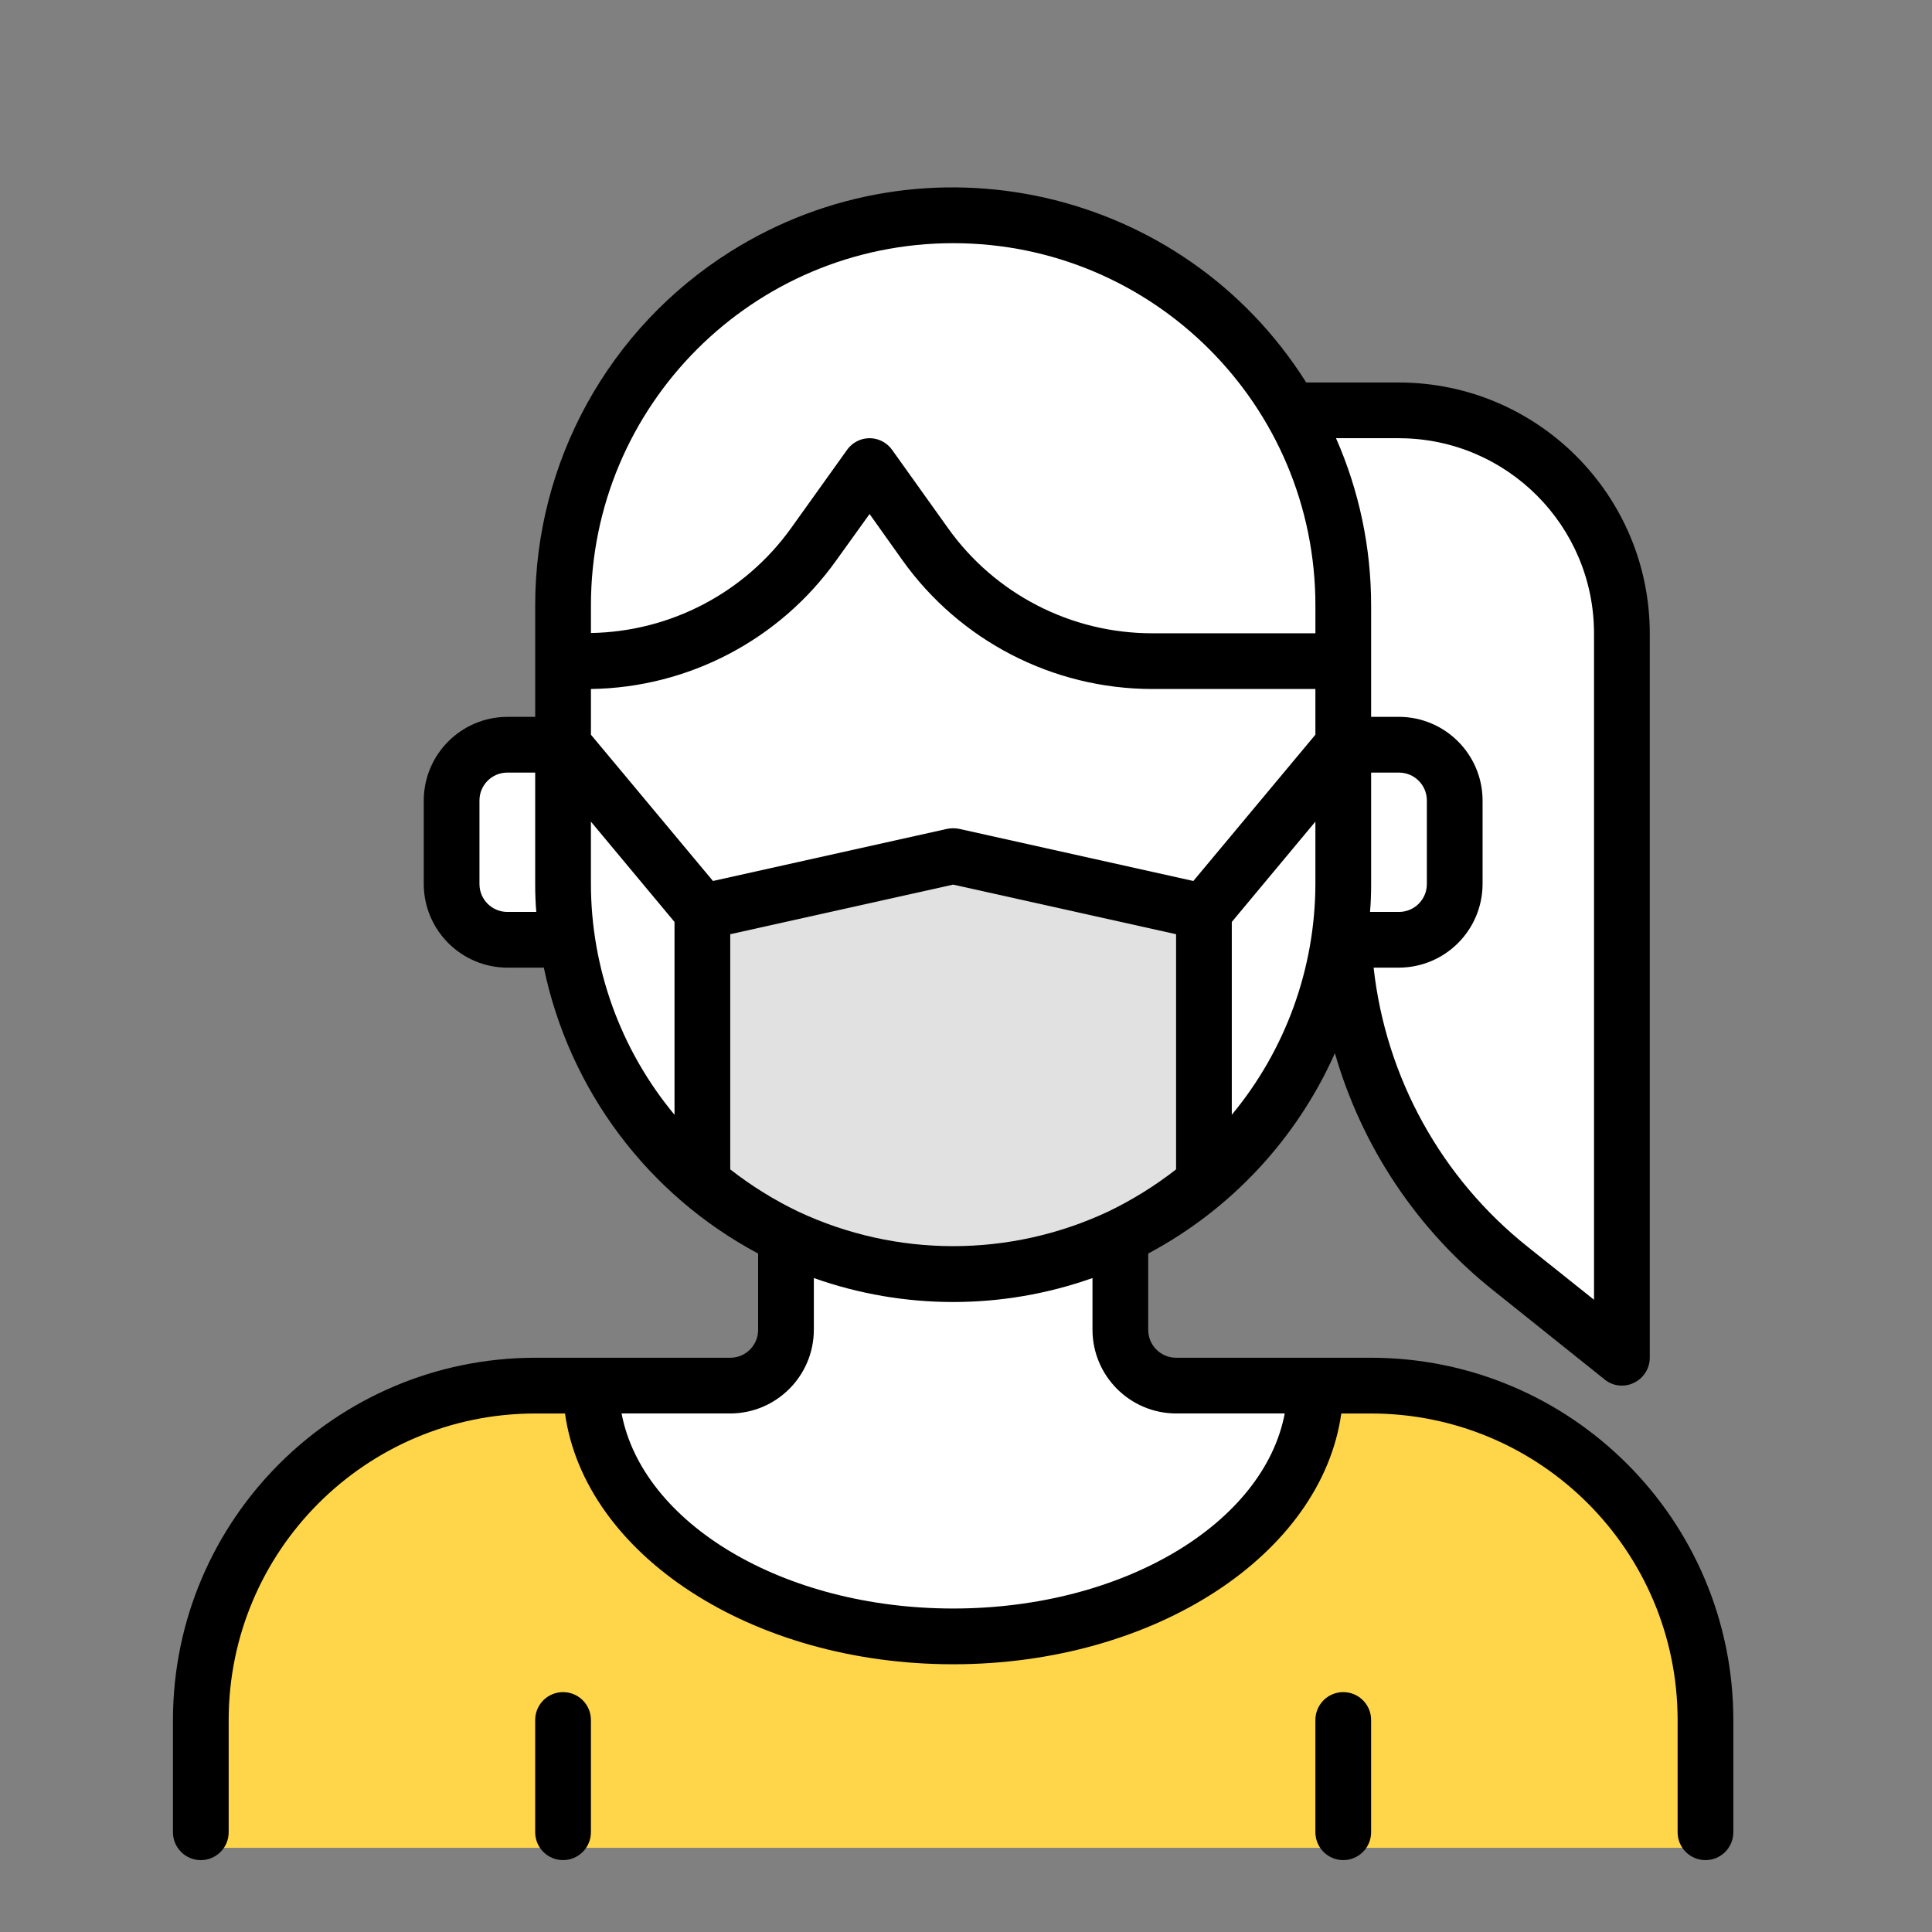
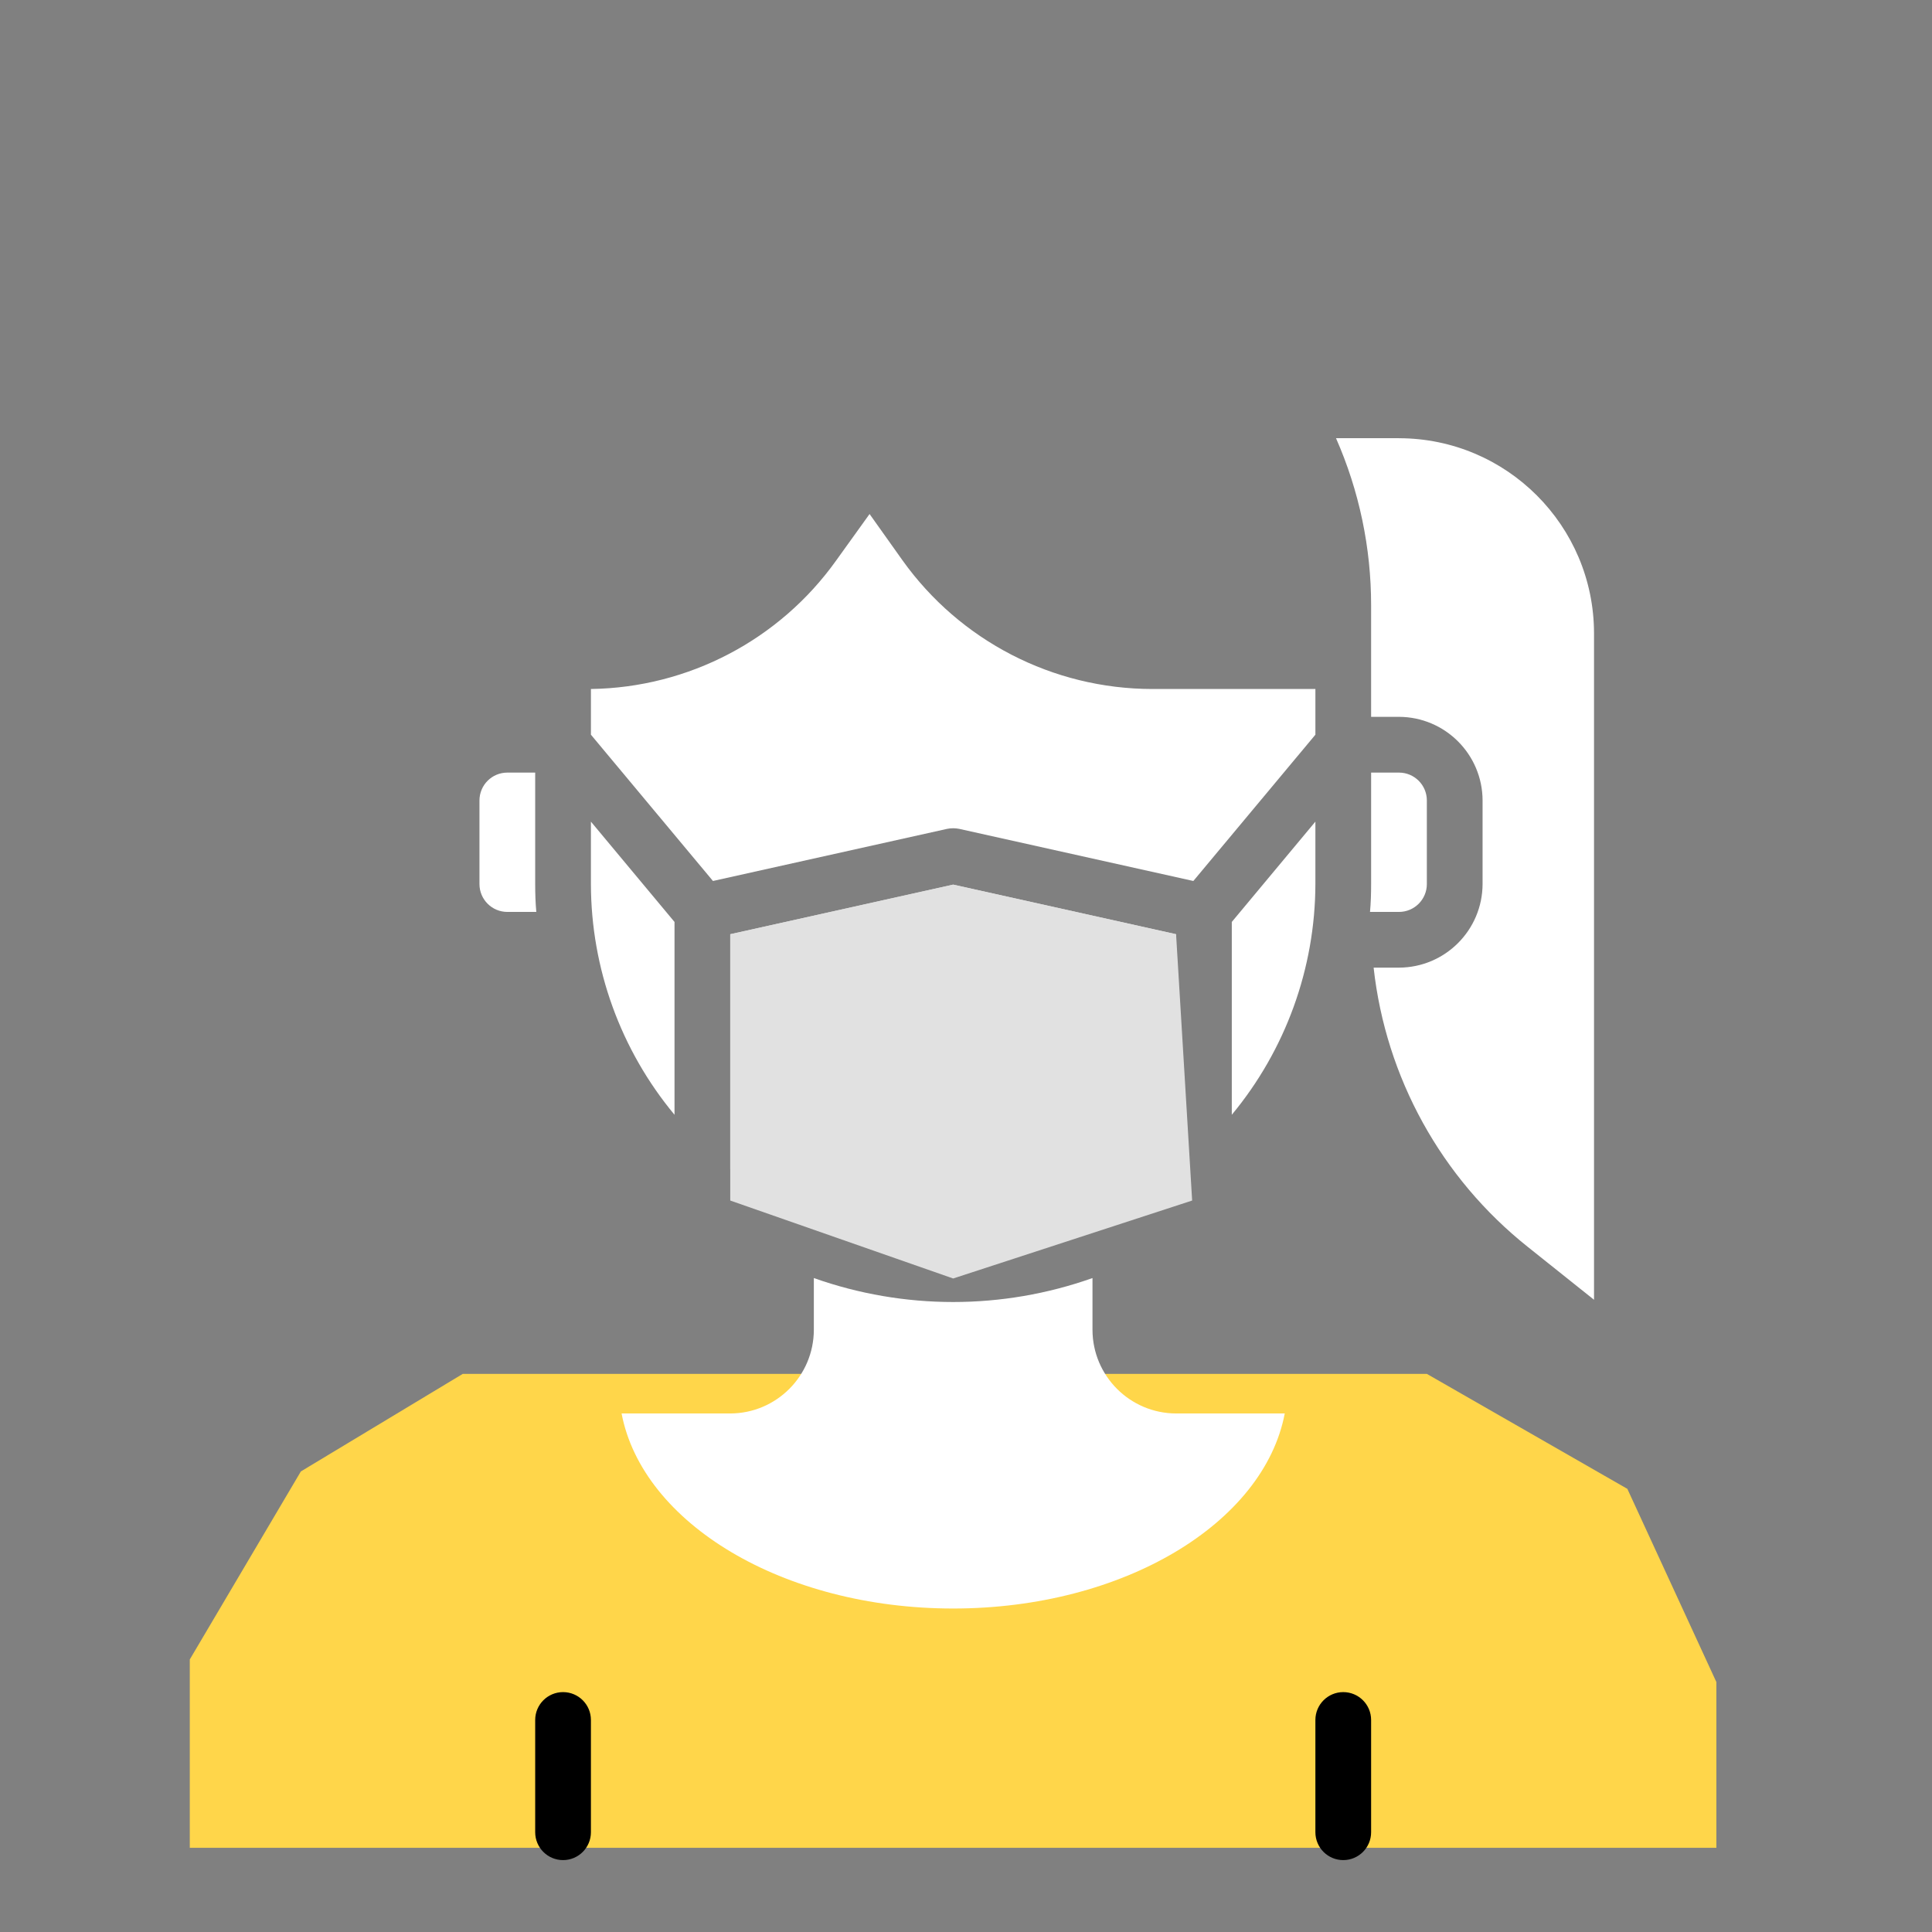
<svg xmlns="http://www.w3.org/2000/svg" version="1.1" x="0px" y="0px" viewBox="0 0 172.8 172.8" style="enable-background:new 0 0 172.8 172.8;" xml:space="preserve">
  <rect x="0" y="0" width="172.8" height="172.8" fill="#808080" stroke="none" />
  <g id="Layer_2" style="display:none;">
    <rect x="-329.309" y="-689.37" style="display:inline;fill:#3D5567;" width="1103.17" height="1315.876" />
  </g>
  <g id="working" style="display:none;">
-     <polygon style="display:inline;fill:#FFD64A;" points="153.515,165.272 16.975,165.272 16.975,148.423 26.909,131.607    41.389,122.881 127.619,122.881 145.552,133.164 153.515,150.447  " />
-     <polygon style="display:inline;fill:#E1E1E1;" points="85.251,79.12 65.314,83.557 65.314,107.377 85.251,114.349 106.627,107.377    105.189,83.557  " />
    <path style="display:inline;" d="M50.36,151.344c-1.376,0-2.492,1.116-2.492,2.492v3.895v2.251v3.895   c0,1.376,1.116,2.492,2.492,2.492c1.376,0,2.492-1.116,2.492-2.492v-3.895v-2.251v-3.895   C52.853,152.46,51.737,151.344,50.36,151.344z" />
    <path style="display:inline;" d="M120.142,151.344c-1.376,0-2.492,1.116-2.492,2.492v3.895v2.251v3.895   c0,1.376,1.116,2.492,2.492,2.492c1.376,0,2.492-1.116,2.492-2.492v-3.895v-2.251v-3.895   C122.634,152.46,121.518,151.344,120.142,151.344z" />
-     <path style="display:inline;" d="M122.634,121.438h-17.445c-1.376,0-2.492-1.116-2.492-2.492v-6.829   c7.407-3.946,13.283-10.253,16.698-17.919c2.402,8.368,7.35,15.78,14.156,21.209l9.969,7.975c0.434,0.359,0.982,0.553,1.545,0.548   c0.372,0.004,0.739-0.082,1.072-0.249c0.865-0.412,1.418-1.284,1.421-2.243V56.641c-0.019-12.38-10.05-22.411-22.43-22.43h-8.299   c-10.995-17.456-34.058-22.693-51.514-11.699c-10.867,6.845-17.456,18.793-17.446,31.636v9.969h-2.492   c-4.124,0.012-7.464,3.352-7.476,7.477v7.477c0.012,4.124,3.352,7.464,7.476,7.477h3.265c2.281,10.943,9.301,20.31,19.165,25.57   v6.829c0,1.376-1.116,2.492-2.492,2.492H47.868c-17.886,0.016-32.382,14.512-32.399,32.399v3.895h0v6.146   c0,1.376,1.116,2.492,2.492,2.492c1.376,0,2.492-1.116,2.492-2.492v-3.895v-2.251v-3.895c0.01-15.136,12.278-27.405,27.414-27.414   h2.667c1.769,12.586,16.648,22.43,34.716,22.43c18.068,0,32.947-9.844,34.716-22.43h2.667c15.136,0.01,27.405,12.278,27.414,27.414   v6.146h0v3.895c0,1.376,1.116,2.492,2.492,2.492c1.376,0,2.492-1.116,2.492-2.492v-3.895v-2.251v-3.895   C155.016,135.95,140.521,121.454,122.634,121.438z" />
    <path style="display:inline;fill:#FFFFFF;" d="M125.126,39.195c9.63,0.011,17.434,7.815,17.445,17.445v59.613l-5.931-4.735   c-7.735-6.157-12.695-15.145-13.782-24.972h2.268c4.124-0.012,7.464-3.352,7.477-7.477v-7.477   c-0.012-4.124-3.353-7.464-7.477-7.477h-2.492v-9.969c0.004-5.149-1.065-10.241-3.14-14.953H125.126z" />
    <path style="display:inline;fill:#FFFFFF;" d="M122.535,81.563c0.075-0.822,0.1-1.645,0.1-2.492v-9.969h2.492   c1.376,0,2.492,1.116,2.492,2.492v7.477c0,1.376-1.116,2.492-2.492,2.492H122.535z" />
    <path style="display:inline;fill:#FFFFFF;" d="M45.376,81.563c-1.376,0-2.492-1.116-2.492-2.492v-7.477   c0-1.376,1.116-2.492,2.492-2.492h2.492v9.969c0,0.847,0.025,1.67,0.1,2.492H45.376z" />
    <path style="display:inline;fill:#FFFFFF;" d="M117.65,79.071c-0.02,7.538-2.664,14.834-7.477,20.635V82.46l7.477-8.972V79.071z" />
    <path style="display:inline;fill:#FFFFFF;" d="M52.853,54.149c0-17.893,14.505-32.399,32.399-32.399s32.399,14.505,32.399,32.399   v2.492h-14.604c-7.255,0.002-14.063-3.508-18.268-9.421l-4.984-6.978c-0.786-1.115-2.327-1.382-3.442-0.596   c-0.231,0.163-0.433,0.365-0.596,0.596l-5.009,7.003c-4.147,5.777-10.783,9.252-17.894,9.371V54.149z" />
    <path style="display:inline;fill:#FFFFFF;" d="M60.329,99.706c-4.82-5.797-7.465-13.096-7.477-20.635v-5.583l7.477,8.972V99.706z" />
    <path style="display:inline;fill:#FFFFFF;" d="M52.853,65.712v-4.087c8.721-0.126,16.862-4.391,21.931-11.489l2.991-4.162   l2.941,4.137c5.151,7.215,13.465,11.502,22.33,11.514h14.604v4.087l-10.916,13.084l-20.935-4.66c-0.362-0.075-0.735-0.075-1.097,0   l-20.935,4.66L52.853,65.712z" />
    <path style="display:inline;fill:#E1E1E1;" d="M65.314,104.591V83.557l19.938-4.436l19.938,4.436v21.034   c-1.878,1.467-3.909,2.729-6.056,3.763c-8.792,4.137-18.971,4.137-27.763,0C69.222,107.32,67.192,106.058,65.314,104.591z" />
    <path style="display:inline;fill:#FFFFFF;" d="M65.314,126.422c4.124-0.012,7.464-3.352,7.477-7.477v-4.635   c8.062,2.858,16.86,2.858,24.922,0v4.635c0.012,4.124,3.352,7.464,7.476,7.477h9.72c-1.869,9.819-14.43,17.445-29.657,17.445   c-15.227,0-27.788-7.626-29.657-17.445H65.314z" />
  </g>
  <g id="final__x28_outlined_x29_">
    <g>
      <polygon style="fill:#FFD64A;" points="153.515,165.272 16.975,165.272 16.975,148.423 26.909,131.607 41.389,122.881     127.619,122.881 145.552,133.164 153.515,150.447   " />
      <polygon style="fill:#E1E1E1;" points="85.251,79.12 65.314,83.557 65.314,107.377 85.251,114.349 106.627,107.377     105.189,83.557   " />
      <path d="M50.36,151.344c-1.376,0-2.492,1.116-2.492,2.492v3.895v2.251v3.895c0,1.376,1.116,2.492,2.492,2.492    c1.376,0,2.492-1.116,2.492-2.492v-3.895v-2.251v-3.895C52.853,152.46,51.737,151.344,50.36,151.344z" />
      <path d="M120.142,151.344c-1.376,0-2.492,1.116-2.492,2.492v3.895v2.251v3.895c0,1.376,1.116,2.492,2.492,2.492    c1.376,0,2.492-1.116,2.492-2.492v-3.895v-2.251v-3.895C122.634,152.46,121.518,151.344,120.142,151.344z" />
-       <path d="M122.634,121.438h-17.445c-1.376,0-2.492-1.116-2.492-2.492v-6.829c7.407-3.946,13.283-10.253,16.698-17.919    c2.402,8.368,7.35,15.78,14.156,21.209l9.969,7.975c0.434,0.359,0.982,0.553,1.545,0.548c0.372,0.004,0.739-0.082,1.072-0.249    c0.865-0.412,1.418-1.284,1.421-2.243V56.641c-0.019-12.38-10.05-22.411-22.43-22.43h-8.299    c-10.995-17.456-34.058-22.693-51.514-11.699c-10.867,6.845-17.456,18.793-17.446,31.636v9.969h-2.492    c-4.124,0.012-7.464,3.352-7.476,7.477v7.477c0.012,4.124,3.352,7.464,7.476,7.477h3.265c2.281,10.943,9.301,20.31,19.165,25.57    v6.829c0,1.376-1.116,2.492-2.492,2.492H47.868c-17.886,0.016-32.382,14.512-32.399,32.399v3.895h0v6.146    c0,1.376,1.116,2.492,2.492,2.492c1.376,0,2.492-1.116,2.492-2.492v-3.895v-2.251v-3.895c0.01-15.136,12.278-27.405,27.414-27.414    h2.667c1.769,12.586,16.648,22.43,34.716,22.43c18.068,0,32.947-9.844,34.716-22.43h2.667    c15.136,0.01,27.405,12.278,27.414,27.414v6.146h0v3.895c0,1.376,1.116,2.492,2.492,2.492c1.376,0,2.492-1.116,2.492-2.492v-3.895    v-2.251v-3.895C155.016,135.95,140.521,121.454,122.634,121.438z" />
      <path style="fill:#FFFFFF;" d="M125.126,39.195c9.63,0.011,17.434,7.815,17.445,17.445v59.613l-5.931-4.735    c-7.735-6.157-12.695-15.145-13.782-24.972h2.268c4.124-0.012,7.464-3.352,7.477-7.477v-7.477    c-0.012-4.124-3.353-7.464-7.477-7.477h-2.492v-9.969c0.004-5.149-1.065-10.241-3.14-14.953H125.126z" />
      <path style="fill:#FFFFFF;" d="M122.535,81.563c0.075-0.822,0.1-1.645,0.1-2.492v-9.969h2.492c1.376,0,2.492,1.116,2.492,2.492    v7.477c0,1.376-1.116,2.492-2.492,2.492H122.535z" />
      <path style="fill:#FFFFFF;" d="M45.376,81.563c-1.376,0-2.492-1.116-2.492-2.492v-7.477c0-1.376,1.116-2.492,2.492-2.492h2.492    v9.969c0,0.847,0.025,1.67,0.1,2.492H45.376z" />
      <path style="fill:#FFFFFF;" d="M117.65,79.071c-0.02,7.538-2.664,14.834-7.477,20.635V82.46l7.477-8.972V79.071z" />
-       <path style="fill:#FFFFFF;" d="M52.853,54.149c0-17.893,14.505-32.399,32.399-32.399s32.399,14.505,32.399,32.399v2.492h-14.604    c-7.255,0.002-14.063-3.508-18.268-9.421l-4.984-6.978c-0.786-1.115-2.327-1.382-3.442-0.596    c-0.231,0.163-0.433,0.365-0.596,0.596l-5.009,7.003c-4.147,5.777-10.783,9.252-17.894,9.371V54.149z" />
      <path style="fill:#FFFFFF;" d="M60.329,99.706c-4.82-5.797-7.465-13.096-7.477-20.635v-5.583l7.477,8.972V99.706z" />
      <path style="fill:#FFFFFF;" d="M52.853,65.712v-4.087c8.721-0.126,16.862-4.391,21.931-11.489l2.991-4.162l2.941,4.137    c5.151,7.215,13.465,11.502,22.33,11.514h14.604v4.087l-10.916,13.084l-20.935-4.66c-0.362-0.075-0.735-0.075-1.097,0    l-20.935,4.66L52.853,65.712z" />
      <path style="fill:#E1E1E1;" d="M65.314,104.591V83.557l19.938-4.436l19.938,4.436v21.034c-1.878,1.467-3.909,2.729-6.056,3.763    c-8.792,4.137-18.971,4.137-27.763,0C69.222,107.32,67.192,106.058,65.314,104.591z" />
      <path style="fill:#FFFFFF;" d="M65.314,126.422c4.124-0.012,7.464-3.352,7.477-7.477v-4.635c8.062,2.858,16.86,2.858,24.922,0    v4.635c0.012,4.124,3.352,7.464,7.476,7.477h9.72c-1.869,9.819-14.43,17.445-29.657,17.445c-15.227,0-27.788-7.626-29.657-17.445    H65.314z" />
    </g>
  </g>
</svg>